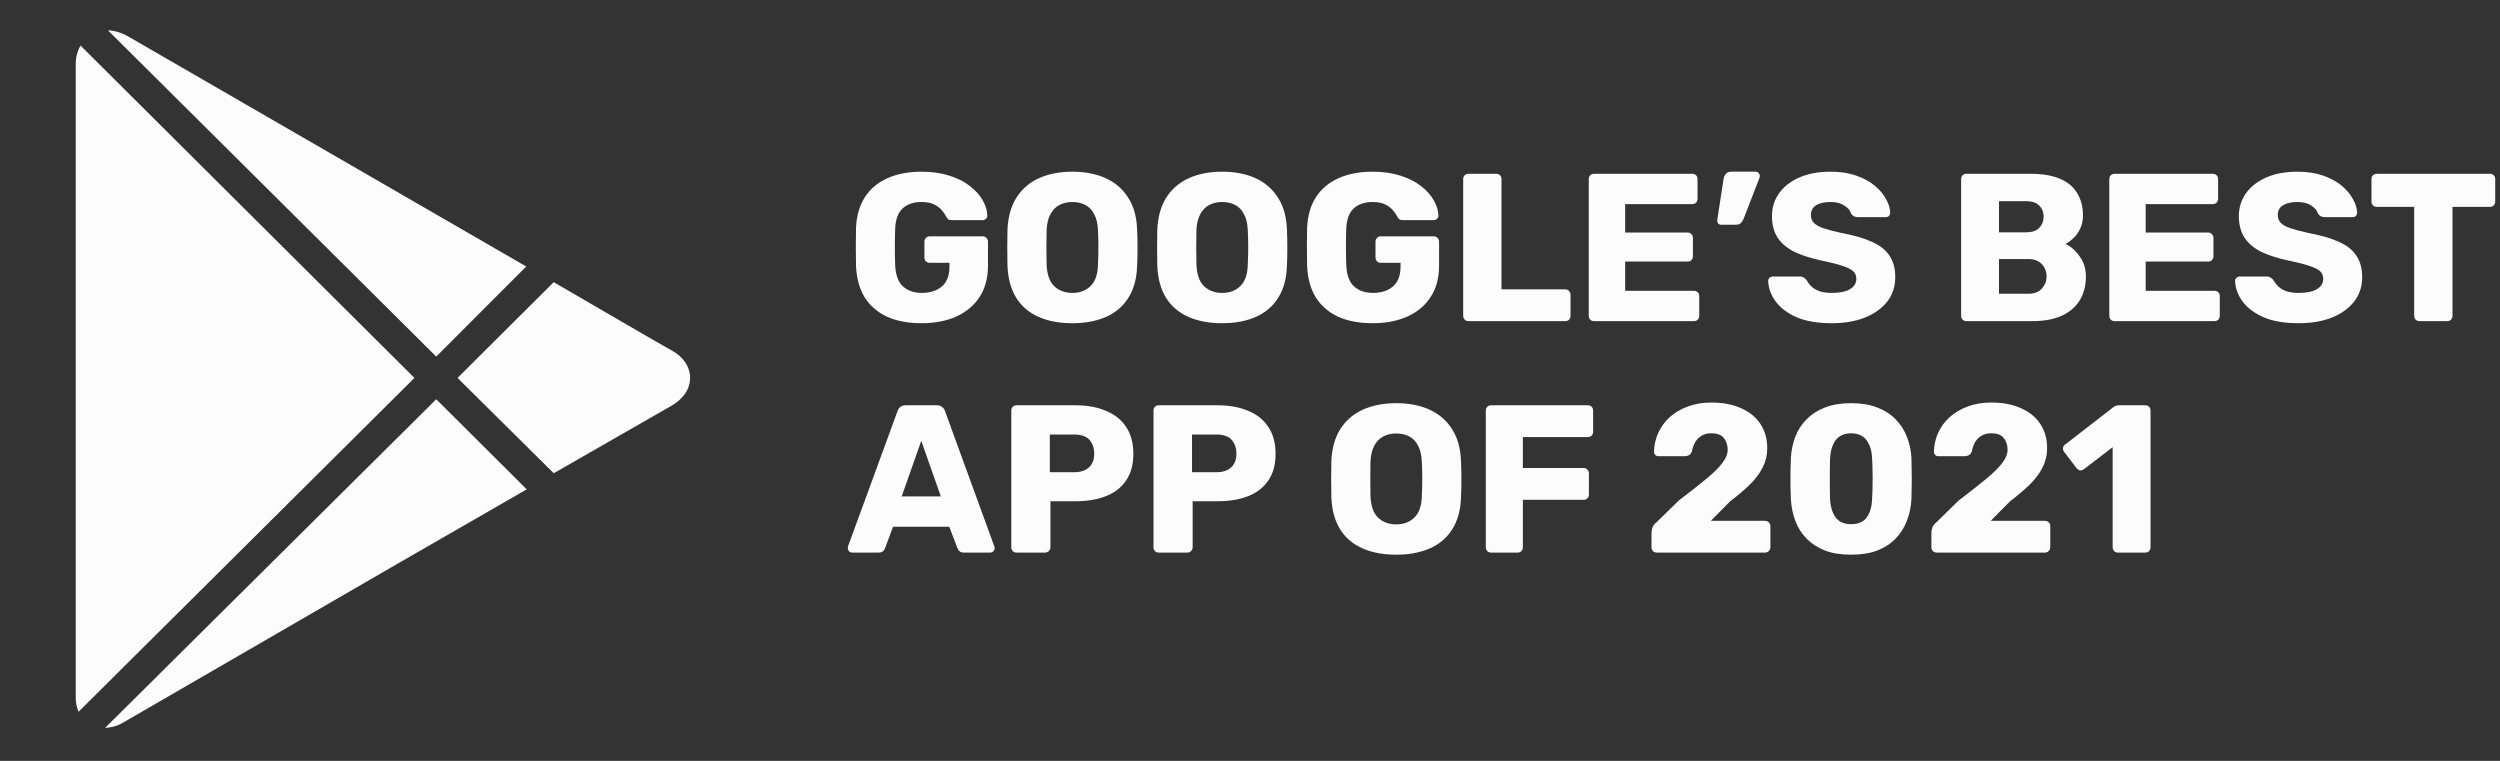
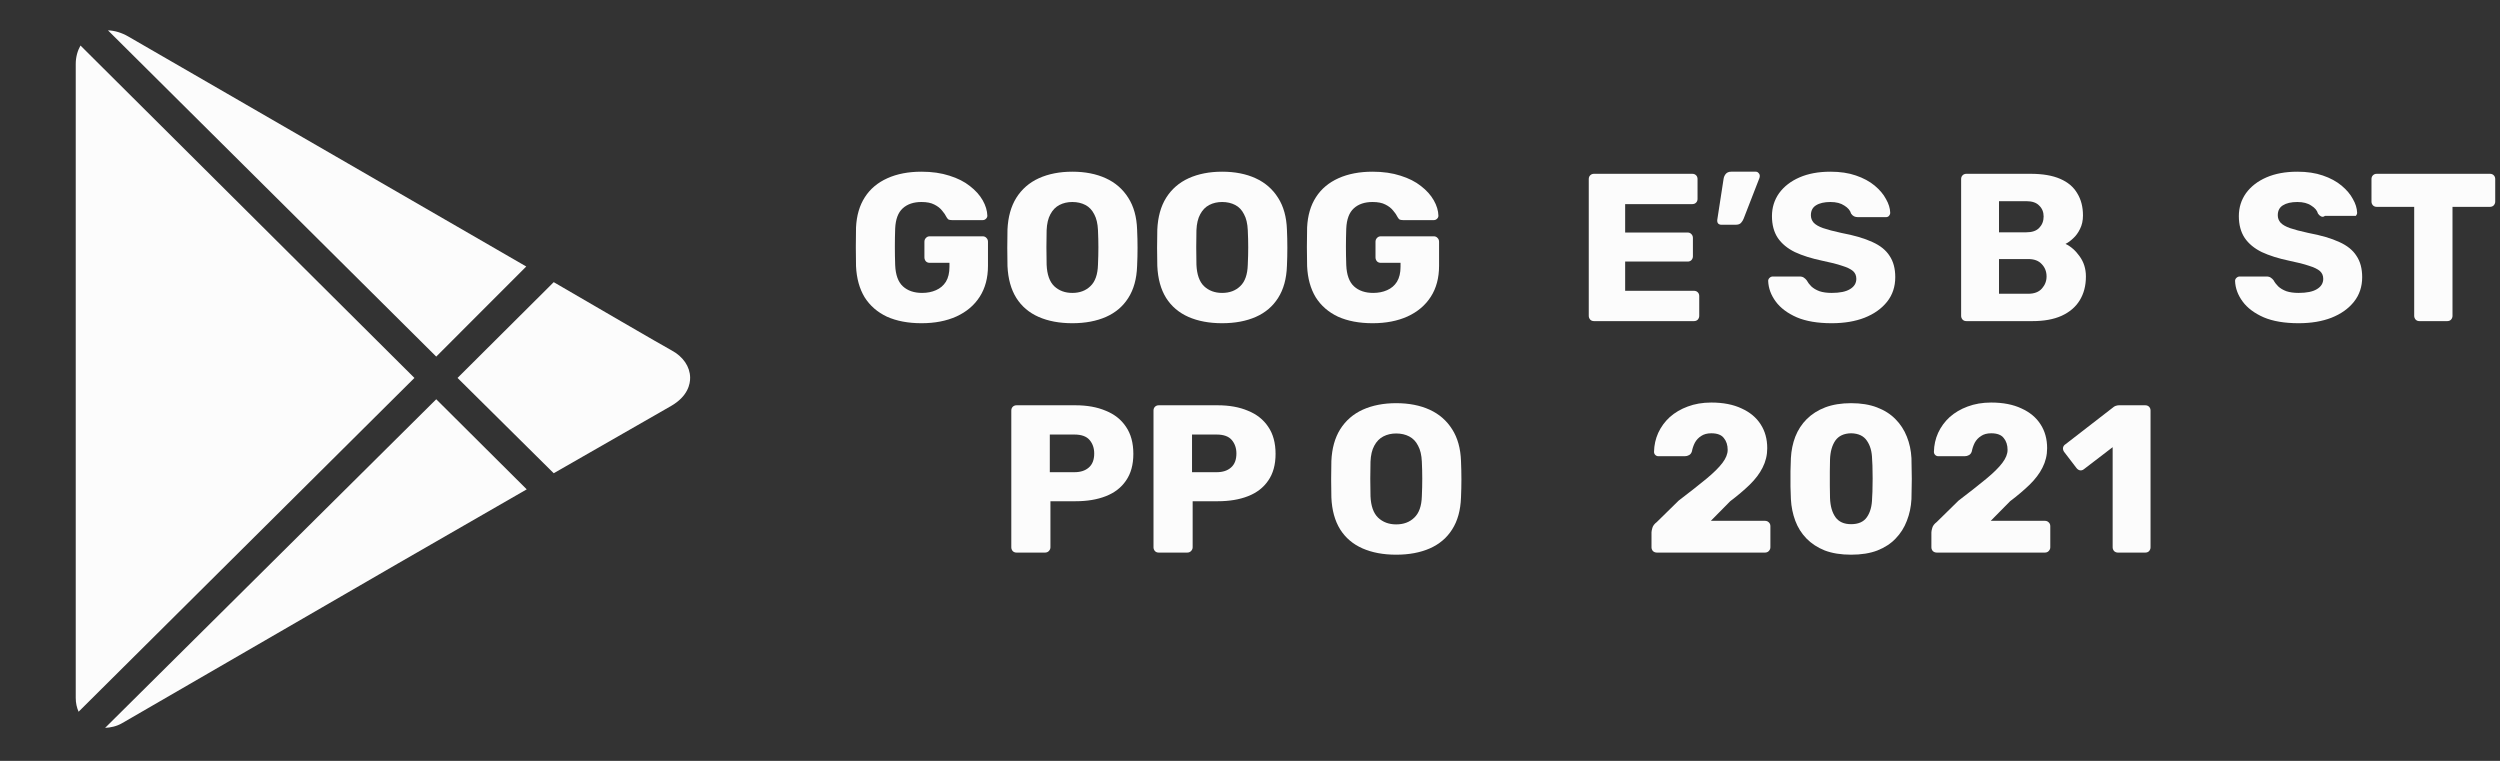
<svg xmlns="http://www.w3.org/2000/svg" width="115" height="35" viewBox="0 0 115 35" fill="none">
  <rect x="0" y="0" width="115" height="35" fill="#333333" stroke="none" />
  <path d="M4.966 1.396L20.067 16.403L24.207 12.259L5.903 1.68C5.598 1.503 5.271 1.405 4.966 1.396ZM3.702 2.094C3.566 2.337 3.484 2.623 3.484 2.945V32.108C3.484 32.342 3.533 32.552 3.615 32.74L19.064 17.385L3.702 2.094ZM25.471 12.979L21.047 17.385L25.471 21.769L30.875 18.672C31.643 18.227 31.752 17.663 31.746 17.363C31.738 16.867 31.425 16.403 30.896 16.119C30.436 15.871 27.018 13.878 25.471 12.979ZM20.067 18.366L4.835 33.482C5.089 33.468 5.364 33.414 5.62 33.264C6.216 32.917 18.28 25.935 18.28 25.935L24.229 22.51L20.067 18.366Z" fill="#FCFCFC" />
  <path d="M42.388 14.868C41.775 14.868 41.246 14.768 40.8 14.568C40.362 14.361 40.02 14.065 39.774 13.677C39.536 13.284 39.403 12.806 39.377 12.245C39.371 11.967 39.368 11.674 39.368 11.364C39.368 11.048 39.371 10.748 39.377 10.464C39.403 9.915 39.539 9.45 39.784 9.07C40.029 8.689 40.375 8.399 40.82 8.199C41.265 7.998 41.788 7.898 42.388 7.898C42.872 7.898 43.301 7.96 43.675 8.082C44.05 8.199 44.363 8.357 44.614 8.557C44.873 8.757 45.069 8.976 45.205 9.215C45.34 9.454 45.411 9.689 45.418 9.922C45.418 9.98 45.395 10.028 45.35 10.067C45.311 10.105 45.263 10.125 45.205 10.125H43.792C43.721 10.125 43.666 10.115 43.627 10.096C43.595 10.07 43.566 10.034 43.54 9.989C43.495 9.893 43.427 9.792 43.337 9.689C43.253 9.58 43.133 9.486 42.978 9.409C42.83 9.331 42.633 9.292 42.388 9.292C42.027 9.292 41.739 9.389 41.526 9.583C41.313 9.776 41.197 10.086 41.178 10.512C41.159 11.067 41.159 11.629 41.178 12.196C41.197 12.648 41.317 12.974 41.536 13.174C41.756 13.374 42.049 13.474 42.417 13.474C42.656 13.474 42.869 13.432 43.056 13.348C43.249 13.264 43.401 13.135 43.511 12.961C43.621 12.78 43.675 12.551 43.675 12.274V12.09H42.766C42.694 12.09 42.636 12.067 42.591 12.022C42.546 11.97 42.523 11.909 42.523 11.838V11.122C42.523 11.051 42.546 10.993 42.591 10.948C42.636 10.896 42.694 10.87 42.766 10.87H45.205C45.276 10.87 45.334 10.896 45.379 10.948C45.424 10.993 45.447 11.051 45.447 11.122V12.225C45.447 12.78 45.321 13.255 45.069 13.648C44.818 14.042 44.459 14.345 43.995 14.558C43.537 14.765 43.001 14.868 42.388 14.868Z" fill="#FCFCFC" />
  <path d="M49.326 14.868C48.732 14.868 48.216 14.771 47.777 14.578C47.338 14.384 46.996 14.094 46.751 13.706C46.506 13.313 46.37 12.822 46.344 12.235C46.338 11.958 46.335 11.68 46.335 11.403C46.335 11.119 46.338 10.838 46.344 10.56C46.37 9.98 46.506 9.492 46.751 9.099C47.003 8.699 47.348 8.399 47.787 8.199C48.232 7.998 48.745 7.898 49.326 7.898C49.913 7.898 50.426 7.998 50.865 8.199C51.304 8.399 51.649 8.699 51.901 9.099C52.153 9.492 52.288 9.98 52.307 10.56C52.32 10.838 52.327 11.119 52.327 11.403C52.327 11.68 52.32 11.958 52.307 12.235C52.288 12.822 52.153 13.313 51.901 13.706C51.656 14.094 51.313 14.384 50.875 14.578C50.436 14.771 49.92 14.868 49.326 14.868ZM49.326 13.474C49.668 13.474 49.945 13.371 50.158 13.164C50.378 12.958 50.494 12.629 50.507 12.177C50.52 11.893 50.526 11.625 50.526 11.374C50.526 11.122 50.52 10.861 50.507 10.589C50.494 10.286 50.436 10.041 50.333 9.854C50.236 9.66 50.1 9.518 49.926 9.428C49.752 9.338 49.552 9.292 49.326 9.292C49.106 9.292 48.91 9.338 48.735 9.428C48.561 9.518 48.422 9.66 48.319 9.854C48.216 10.041 48.158 10.286 48.145 10.589C48.139 10.861 48.135 11.122 48.135 11.374C48.135 11.625 48.139 11.893 48.145 12.177C48.164 12.629 48.281 12.958 48.493 13.164C48.713 13.371 48.99 13.474 49.326 13.474Z" fill="#FCFCFC" />
  <path d="M56.217 14.868C55.623 14.868 55.107 14.771 54.668 14.578C54.23 14.384 53.888 14.094 53.642 13.706C53.397 13.313 53.262 12.822 53.236 12.235C53.229 11.958 53.226 11.68 53.226 11.403C53.226 11.119 53.229 10.838 53.236 10.56C53.262 9.98 53.397 9.492 53.642 9.099C53.894 8.699 54.239 8.399 54.678 8.199C55.123 7.998 55.636 7.898 56.217 7.898C56.804 7.898 57.318 7.998 57.756 8.199C58.195 8.399 58.54 8.699 58.792 9.099C59.044 9.492 59.179 9.98 59.199 10.56C59.212 10.838 59.218 11.119 59.218 11.403C59.218 11.68 59.212 11.958 59.199 12.235C59.179 12.822 59.044 13.313 58.792 13.706C58.547 14.094 58.205 14.384 57.766 14.578C57.327 14.771 56.811 14.868 56.217 14.868ZM56.217 13.474C56.559 13.474 56.837 13.371 57.05 13.164C57.269 12.958 57.385 12.629 57.398 12.177C57.411 11.893 57.418 11.625 57.418 11.374C57.418 11.122 57.411 10.861 57.398 10.589C57.385 10.286 57.327 10.041 57.224 9.854C57.127 9.66 56.992 9.518 56.817 9.428C56.643 9.338 56.443 9.292 56.217 9.292C55.998 9.292 55.801 9.338 55.627 9.428C55.453 9.518 55.314 9.66 55.211 9.854C55.107 10.041 55.049 10.286 55.036 10.589C55.03 10.861 55.027 11.122 55.027 11.374C55.027 11.625 55.03 11.893 55.036 12.177C55.056 12.629 55.172 12.958 55.385 13.164C55.604 13.371 55.882 13.474 56.217 13.474Z" fill="#FCFCFC" />
  <path d="M63.138 14.868C62.525 14.868 61.995 14.768 61.55 14.568C61.111 14.361 60.769 14.065 60.524 13.677C60.285 13.284 60.153 12.806 60.127 12.245C60.121 11.967 60.117 11.674 60.117 11.364C60.117 11.048 60.121 10.748 60.127 10.464C60.153 9.915 60.288 9.45 60.534 9.07C60.779 8.689 61.124 8.399 61.569 8.199C62.015 7.998 62.537 7.898 63.138 7.898C63.622 7.898 64.051 7.96 64.425 8.082C64.799 8.199 65.112 8.357 65.364 8.557C65.622 8.757 65.819 8.976 65.954 9.215C66.09 9.454 66.161 9.689 66.167 9.922C66.167 9.98 66.145 10.028 66.1 10.067C66.061 10.105 66.013 10.125 65.954 10.125H64.541C64.47 10.125 64.415 10.115 64.377 10.096C64.344 10.07 64.315 10.034 64.29 9.989C64.244 9.893 64.177 9.792 64.086 9.689C64.002 9.58 63.883 9.486 63.728 9.409C63.58 9.331 63.383 9.292 63.138 9.292C62.776 9.292 62.489 9.389 62.276 9.583C62.063 9.776 61.947 10.086 61.928 10.512C61.908 11.067 61.908 11.629 61.928 12.196C61.947 12.648 62.066 12.974 62.286 13.174C62.505 13.374 62.799 13.474 63.167 13.474C63.405 13.474 63.618 13.432 63.806 13.348C63.999 13.264 64.151 13.135 64.26 12.961C64.37 12.78 64.425 12.551 64.425 12.274V12.09H63.515C63.444 12.09 63.386 12.067 63.341 12.022C63.296 11.97 63.273 11.909 63.273 11.838V11.122C63.273 11.051 63.296 10.993 63.341 10.948C63.386 10.896 63.444 10.87 63.515 10.87H65.954C66.025 10.87 66.084 10.896 66.129 10.948C66.174 10.993 66.197 11.051 66.197 11.122V12.225C66.197 12.78 66.071 13.255 65.819 13.648C65.567 14.042 65.209 14.345 64.745 14.558C64.286 14.765 63.751 14.868 63.138 14.868Z" fill="#FCFCFC" />
-   <path d="M67.549 14.771C67.478 14.771 67.42 14.749 67.375 14.704C67.33 14.652 67.307 14.594 67.307 14.529V8.237C67.307 8.166 67.33 8.108 67.375 8.063C67.42 8.018 67.478 7.995 67.549 7.995H68.827C68.898 7.995 68.956 8.018 69.001 8.063C69.046 8.108 69.069 8.166 69.069 8.237V13.31H72.002C72.073 13.31 72.131 13.335 72.176 13.387C72.221 13.432 72.244 13.49 72.244 13.561V14.529C72.244 14.594 72.221 14.652 72.176 14.704C72.131 14.749 72.073 14.771 72.002 14.771H67.549Z" fill="#FCFCFC" />
  <path d="M73.325 14.771C73.254 14.771 73.196 14.749 73.151 14.704C73.106 14.652 73.083 14.594 73.083 14.529V8.237C73.083 8.166 73.106 8.108 73.151 8.063C73.196 8.018 73.254 7.995 73.325 7.995H77.845C77.916 7.995 77.975 8.018 78.02 8.063C78.065 8.108 78.087 8.166 78.087 8.237V9.147C78.087 9.218 78.065 9.276 78.02 9.321C77.975 9.367 77.916 9.389 77.845 9.389H74.757V10.696H77.632C77.704 10.696 77.762 10.722 77.807 10.773C77.852 10.819 77.874 10.877 77.874 10.948V11.79C77.874 11.854 77.852 11.912 77.807 11.964C77.762 12.009 77.704 12.032 77.632 12.032H74.757V13.377H77.923C77.994 13.377 78.052 13.4 78.097 13.445C78.142 13.49 78.165 13.548 78.165 13.619V14.529C78.165 14.594 78.142 14.652 78.097 14.704C78.052 14.749 77.994 14.771 77.923 14.771H73.325Z" fill="#FCFCFC" />
  <path d="M79.178 10.338C79.12 10.338 79.072 10.318 79.033 10.28C79.001 10.241 78.988 10.186 78.994 10.115L79.285 8.228C79.297 8.144 79.33 8.069 79.381 8.005C79.439 7.934 79.523 7.898 79.633 7.898H80.766C80.817 7.898 80.859 7.918 80.891 7.957C80.93 7.995 80.95 8.04 80.95 8.092C80.95 8.131 80.943 8.166 80.93 8.199L80.204 10.067C80.178 10.131 80.14 10.193 80.088 10.251C80.036 10.309 79.956 10.338 79.846 10.338H79.178Z" fill="#FCFCFC" />
  <path d="M84.259 14.868C83.614 14.868 83.078 14.778 82.652 14.597C82.226 14.41 81.903 14.168 81.684 13.871C81.465 13.574 81.349 13.258 81.336 12.922C81.336 12.871 81.355 12.826 81.394 12.787C81.439 12.742 81.49 12.719 81.549 12.719H82.768C82.859 12.719 82.926 12.735 82.972 12.768C83.023 12.8 83.068 12.842 83.107 12.893C83.159 12.99 83.23 13.084 83.32 13.174C83.417 13.264 83.543 13.339 83.698 13.397C83.852 13.448 84.04 13.474 84.259 13.474C84.633 13.474 84.914 13.416 85.101 13.3C85.295 13.184 85.391 13.026 85.391 12.826C85.391 12.677 85.34 12.558 85.237 12.467C85.133 12.377 84.966 12.296 84.733 12.225C84.507 12.148 84.204 12.07 83.823 11.993C83.333 11.89 82.913 11.758 82.565 11.596C82.223 11.428 81.962 11.212 81.781 10.948C81.6 10.677 81.51 10.341 81.51 9.941C81.51 9.547 81.62 9.196 81.839 8.886C82.065 8.576 82.378 8.334 82.778 8.16C83.178 7.986 83.652 7.898 84.201 7.898C84.646 7.898 85.037 7.957 85.372 8.073C85.714 8.189 86.001 8.344 86.234 8.537C86.466 8.731 86.64 8.937 86.756 9.157C86.879 9.37 86.944 9.58 86.95 9.786C86.95 9.838 86.931 9.886 86.892 9.931C86.86 9.97 86.811 9.989 86.747 9.989H85.469C85.398 9.989 85.337 9.976 85.285 9.951C85.233 9.925 85.188 9.883 85.15 9.825C85.111 9.683 85.008 9.56 84.84 9.457C84.678 9.347 84.466 9.292 84.201 9.292C83.917 9.292 83.694 9.344 83.533 9.447C83.378 9.544 83.301 9.696 83.301 9.902C83.301 10.031 83.343 10.144 83.427 10.241C83.517 10.338 83.662 10.422 83.862 10.493C84.069 10.564 84.349 10.638 84.704 10.715C85.291 10.825 85.766 10.964 86.127 11.132C86.489 11.293 86.753 11.506 86.921 11.77C87.095 12.029 87.182 12.354 87.182 12.748C87.182 13.187 87.056 13.565 86.805 13.881C86.553 14.197 86.208 14.442 85.769 14.616C85.337 14.784 84.833 14.868 84.259 14.868Z" fill="#FCFCFC" />
  <path d="M90.454 14.771C90.383 14.771 90.325 14.749 90.28 14.704C90.234 14.652 90.212 14.594 90.212 14.529V8.237C90.212 8.166 90.234 8.108 90.28 8.063C90.325 8.018 90.383 7.995 90.454 7.995H93.406C93.961 7.995 94.416 8.073 94.771 8.228C95.126 8.382 95.388 8.605 95.555 8.895C95.73 9.179 95.817 9.518 95.817 9.912C95.817 10.144 95.772 10.351 95.681 10.531C95.597 10.706 95.491 10.851 95.362 10.967C95.239 11.083 95.123 11.167 95.013 11.219C95.258 11.335 95.475 11.525 95.662 11.79C95.855 12.054 95.952 12.364 95.952 12.719C95.952 13.145 95.855 13.513 95.662 13.823C95.475 14.126 95.197 14.361 94.829 14.529C94.468 14.691 94.023 14.771 93.493 14.771H90.454ZM91.954 13.513H93.3C93.577 13.513 93.787 13.432 93.929 13.271C94.071 13.11 94.142 12.926 94.142 12.719C94.142 12.493 94.068 12.303 93.919 12.148C93.777 11.993 93.571 11.916 93.3 11.916H91.954V13.513ZM91.954 10.686H93.213C93.477 10.686 93.674 10.618 93.803 10.483C93.939 10.341 94.007 10.167 94.007 9.96C94.007 9.754 93.939 9.586 93.803 9.457C93.674 9.321 93.477 9.254 93.213 9.254H91.954V10.686Z" fill="#FCFCFC" />
-   <path d="M97.27 14.771C97.199 14.771 97.141 14.749 97.095 14.704C97.05 14.652 97.028 14.594 97.028 14.529V8.237C97.028 8.166 97.05 8.108 97.095 8.063C97.141 8.018 97.199 7.995 97.27 7.995H101.79C101.861 7.995 101.919 8.018 101.964 8.063C102.01 8.108 102.032 8.166 102.032 8.237V9.147C102.032 9.218 102.01 9.276 101.964 9.321C101.919 9.367 101.861 9.389 101.79 9.389H98.702V10.696H101.577C101.648 10.696 101.706 10.722 101.751 10.773C101.797 10.819 101.819 10.877 101.819 10.948V11.79C101.819 11.854 101.797 11.912 101.751 11.964C101.706 12.009 101.648 12.032 101.577 12.032H98.702V13.377H101.868C101.939 13.377 101.997 13.4 102.042 13.445C102.087 13.49 102.11 13.548 102.11 13.619V14.529C102.11 14.594 102.087 14.652 102.042 14.704C101.997 14.749 101.939 14.771 101.868 14.771H97.27Z" fill="#FCFCFC" />
-   <path d="M105.736 14.868C105.091 14.868 104.556 14.778 104.13 14.597C103.704 14.41 103.381 14.168 103.162 13.871C102.942 13.574 102.826 13.258 102.813 12.922C102.813 12.871 102.832 12.826 102.871 12.787C102.916 12.742 102.968 12.719 103.026 12.719H104.246C104.336 12.719 104.404 12.735 104.449 12.768C104.501 12.8 104.546 12.842 104.585 12.893C104.636 12.99 104.707 13.084 104.798 13.174C104.894 13.264 105.02 13.339 105.175 13.397C105.33 13.448 105.517 13.474 105.736 13.474C106.111 13.474 106.391 13.416 106.579 13.3C106.772 13.184 106.869 13.026 106.869 12.826C106.869 12.677 106.817 12.558 106.714 12.467C106.611 12.377 106.443 12.296 106.211 12.225C105.985 12.148 105.682 12.07 105.301 11.993C104.81 11.89 104.391 11.758 104.042 11.596C103.7 11.428 103.439 11.212 103.258 10.948C103.078 10.677 102.987 10.341 102.987 9.941C102.987 9.547 103.097 9.196 103.316 8.886C103.542 8.576 103.855 8.334 104.255 8.16C104.656 7.986 105.13 7.898 105.678 7.898C106.124 7.898 106.514 7.957 106.85 8.073C107.192 8.189 107.479 8.344 107.711 8.537C107.943 8.731 108.118 8.937 108.234 9.157C108.357 9.37 108.421 9.58 108.428 9.786C108.428 9.838 108.408 9.886 108.369 9.931C108.337 9.97 108.289 9.989 108.224 9.989H106.946C106.875 9.989 106.814 9.976 106.763 9.951C106.711 9.925 106.666 9.883 106.627 9.825C106.588 9.683 106.485 9.56 106.317 9.457C106.156 9.347 105.943 9.292 105.678 9.292C105.394 9.292 105.172 9.344 105.01 9.447C104.856 9.544 104.778 9.696 104.778 9.902C104.778 10.031 104.82 10.144 104.904 10.241C104.994 10.338 105.14 10.422 105.34 10.493C105.546 10.564 105.827 10.638 106.182 10.715C106.769 10.825 107.243 10.964 107.605 11.132C107.966 11.293 108.231 11.506 108.398 11.77C108.573 12.029 108.66 12.354 108.66 12.748C108.66 13.187 108.534 13.565 108.282 13.881C108.031 14.197 107.685 14.442 107.247 14.616C106.814 14.784 106.311 14.868 105.736 14.868Z" fill="#FCFCFC" />
+   <path d="M105.736 14.868C105.091 14.868 104.556 14.778 104.13 14.597C103.704 14.41 103.381 14.168 103.162 13.871C102.942 13.574 102.826 13.258 102.813 12.922C102.813 12.871 102.832 12.826 102.871 12.787C102.916 12.742 102.968 12.719 103.026 12.719H104.246C104.336 12.719 104.404 12.735 104.449 12.768C104.501 12.8 104.546 12.842 104.585 12.893C104.636 12.99 104.707 13.084 104.798 13.174C104.894 13.264 105.02 13.339 105.175 13.397C105.33 13.448 105.517 13.474 105.736 13.474C106.111 13.474 106.391 13.416 106.579 13.3C106.772 13.184 106.869 13.026 106.869 12.826C106.869 12.677 106.817 12.558 106.714 12.467C106.611 12.377 106.443 12.296 106.211 12.225C105.985 12.148 105.682 12.07 105.301 11.993C104.81 11.89 104.391 11.758 104.042 11.596C103.7 11.428 103.439 11.212 103.258 10.948C103.078 10.677 102.987 10.341 102.987 9.941C102.987 9.547 103.097 9.196 103.316 8.886C103.542 8.576 103.855 8.334 104.255 8.16C104.656 7.986 105.13 7.898 105.678 7.898C106.124 7.898 106.514 7.957 106.85 8.073C107.192 8.189 107.479 8.344 107.711 8.537C107.943 8.731 108.118 8.937 108.234 9.157C108.357 9.37 108.421 9.58 108.428 9.786C108.428 9.838 108.408 9.886 108.369 9.931H106.946C106.875 9.989 106.814 9.976 106.763 9.951C106.711 9.925 106.666 9.883 106.627 9.825C106.588 9.683 106.485 9.56 106.317 9.457C106.156 9.347 105.943 9.292 105.678 9.292C105.394 9.292 105.172 9.344 105.01 9.447C104.856 9.544 104.778 9.696 104.778 9.902C104.778 10.031 104.82 10.144 104.904 10.241C104.994 10.338 105.14 10.422 105.34 10.493C105.546 10.564 105.827 10.638 106.182 10.715C106.769 10.825 107.243 10.964 107.605 11.132C107.966 11.293 108.231 11.506 108.398 11.77C108.573 12.029 108.66 12.354 108.66 12.748C108.66 13.187 108.534 13.565 108.282 13.881C108.031 14.197 107.685 14.442 107.247 14.616C106.814 14.784 106.311 14.868 105.736 14.868Z" fill="#FCFCFC" />
  <path d="M111.295 14.771C111.224 14.771 111.166 14.749 111.121 14.704C111.076 14.652 111.053 14.594 111.053 14.529V9.515H109.33C109.259 9.515 109.201 9.492 109.156 9.447C109.111 9.396 109.088 9.338 109.088 9.273V8.237C109.088 8.166 109.111 8.108 109.156 8.063C109.201 8.018 109.259 7.995 109.33 7.995H114.538C114.609 7.995 114.667 8.018 114.712 8.063C114.757 8.108 114.78 8.166 114.78 8.237V9.273C114.78 9.338 114.757 9.396 114.712 9.447C114.667 9.492 114.609 9.515 114.538 9.515H112.815V14.529C112.815 14.594 112.792 14.652 112.747 14.704C112.702 14.749 112.644 14.771 112.573 14.771H111.295Z" fill="#FCFCFC" />
-   <path d="M39.203 25.419C39.152 25.419 39.103 25.4 39.058 25.361C39.019 25.316 39 25.268 39 25.216C39 25.184 39.003 25.155 39.01 25.129L41.285 18.914C41.304 18.843 41.343 18.782 41.401 18.73C41.465 18.672 41.552 18.643 41.662 18.643H43.095C43.204 18.643 43.288 18.672 43.346 18.73C43.411 18.782 43.453 18.843 43.472 18.914L45.737 25.129C45.75 25.155 45.757 25.184 45.757 25.216C45.757 25.268 45.734 25.316 45.689 25.361C45.65 25.4 45.602 25.419 45.544 25.419H44.353C44.256 25.419 44.182 25.397 44.13 25.352C44.085 25.3 44.056 25.255 44.043 25.216L43.666 24.229H41.081L40.713 25.216C40.7 25.255 40.671 25.3 40.626 25.352C40.581 25.397 40.504 25.419 40.394 25.419H39.203ZM41.478 22.835H43.279L42.378 20.279L41.478 22.835Z" fill="#FCFCFC" />
  <path d="M46.762 25.419C46.691 25.419 46.633 25.397 46.587 25.352C46.542 25.3 46.52 25.242 46.52 25.177V18.885C46.52 18.814 46.542 18.756 46.587 18.711C46.633 18.666 46.691 18.643 46.762 18.643H49.472C50.008 18.643 50.472 18.727 50.866 18.895C51.266 19.056 51.576 19.302 51.795 19.631C52.021 19.96 52.134 20.376 52.134 20.879C52.134 21.376 52.021 21.786 51.795 22.109C51.576 22.431 51.266 22.67 50.866 22.825C50.472 22.98 50.008 23.057 49.472 23.057H48.32V25.177C48.32 25.242 48.294 25.3 48.243 25.352C48.197 25.397 48.139 25.419 48.068 25.419H46.762ZM48.291 21.721H49.424C49.701 21.721 49.92 21.651 50.082 21.509C50.25 21.366 50.334 21.15 50.334 20.86C50.334 20.615 50.263 20.408 50.121 20.24C49.979 20.073 49.746 19.989 49.424 19.989H48.291V21.721Z" fill="#FCFCFC" />
  <path d="M53.303 25.419C53.232 25.419 53.174 25.397 53.129 25.352C53.084 25.3 53.061 25.242 53.061 25.177V18.885C53.061 18.814 53.084 18.756 53.129 18.711C53.174 18.666 53.232 18.643 53.303 18.643H56.014C56.549 18.643 57.014 18.727 57.407 18.895C57.808 19.056 58.117 19.302 58.337 19.631C58.563 19.96 58.676 20.376 58.676 20.879C58.676 21.376 58.563 21.786 58.337 22.109C58.117 22.431 57.808 22.67 57.407 22.825C57.014 22.98 56.549 23.057 56.014 23.057H54.862V25.177C54.862 25.242 54.836 25.3 54.784 25.352C54.739 25.397 54.681 25.419 54.61 25.419H53.303ZM54.833 21.721H55.965C56.243 21.721 56.462 21.651 56.623 21.509C56.791 21.366 56.875 21.15 56.875 20.86C56.875 20.615 56.804 20.408 56.662 20.24C56.52 20.073 56.288 19.989 55.965 19.989H54.833V21.721Z" fill="#FCFCFC" />
  <path d="M64.224 25.516C63.63 25.516 63.114 25.419 62.675 25.226C62.236 25.032 61.894 24.742 61.649 24.354C61.404 23.961 61.268 23.47 61.243 22.883C61.236 22.606 61.233 22.328 61.233 22.051C61.233 21.767 61.236 21.486 61.243 21.208C61.268 20.628 61.404 20.14 61.649 19.747C61.901 19.347 62.246 19.047 62.685 18.846C63.13 18.646 63.643 18.546 64.224 18.546C64.811 18.546 65.324 18.646 65.763 18.846C66.202 19.047 66.547 19.347 66.799 19.747C67.051 20.14 67.186 20.628 67.206 21.208C67.218 21.486 67.225 21.767 67.225 22.051C67.225 22.328 67.218 22.606 67.206 22.883C67.186 23.47 67.051 23.961 66.799 24.354C66.554 24.742 66.212 25.032 65.773 25.226C65.334 25.419 64.818 25.516 64.224 25.516ZM64.224 24.122C64.566 24.122 64.844 24.019 65.056 23.812C65.276 23.606 65.392 23.277 65.405 22.825C65.418 22.541 65.424 22.273 65.424 22.022C65.424 21.77 65.418 21.509 65.405 21.238C65.392 20.934 65.334 20.689 65.231 20.502C65.134 20.308 64.998 20.166 64.824 20.076C64.65 19.985 64.45 19.94 64.224 19.94C64.005 19.94 63.808 19.985 63.633 20.076C63.459 20.166 63.321 20.308 63.217 20.502C63.114 20.689 63.056 20.934 63.043 21.238C63.037 21.509 63.033 21.77 63.033 22.022C63.033 22.273 63.037 22.541 63.043 22.825C63.062 23.277 63.179 23.606 63.392 23.812C63.611 24.019 63.889 24.122 64.224 24.122Z" fill="#FCFCFC" />
-   <path d="M68.589 25.419C68.518 25.419 68.46 25.397 68.415 25.352C68.37 25.3 68.347 25.242 68.347 25.177V18.885C68.347 18.814 68.37 18.756 68.415 18.711C68.46 18.666 68.518 18.643 68.589 18.643H73.042C73.113 18.643 73.171 18.666 73.216 18.711C73.261 18.756 73.284 18.814 73.284 18.885V19.863C73.284 19.934 73.261 19.992 73.216 20.037C73.171 20.082 73.113 20.105 73.042 20.105H70.051V21.528H72.848C72.919 21.528 72.977 21.554 73.022 21.605C73.067 21.651 73.09 21.709 73.09 21.78V22.748C73.09 22.812 73.067 22.87 73.022 22.922C72.977 22.967 72.919 22.99 72.848 22.99H70.051V25.177C70.051 25.242 70.028 25.3 69.983 25.352C69.938 25.397 69.879 25.419 69.809 25.419H68.589Z" fill="#FCFCFC" />
  <path d="M76.221 25.419C76.15 25.419 76.088 25.397 76.037 25.352C75.992 25.3 75.969 25.242 75.969 25.177V24.49C75.969 24.445 75.982 24.377 76.008 24.287C76.034 24.19 76.101 24.099 76.211 24.016L77.218 23.028C77.734 22.635 78.157 22.302 78.486 22.031C78.821 21.754 79.07 21.509 79.231 21.296C79.392 21.083 79.473 20.883 79.473 20.695C79.473 20.476 79.415 20.295 79.299 20.153C79.189 20.005 78.996 19.931 78.718 19.931C78.531 19.931 78.376 19.973 78.253 20.056C78.131 20.134 78.034 20.237 77.963 20.366C77.898 20.495 77.853 20.628 77.828 20.763C77.802 20.847 77.757 20.905 77.692 20.937C77.634 20.97 77.569 20.986 77.498 20.986H76.288C76.23 20.986 76.182 20.966 76.143 20.928C76.105 20.889 76.085 20.841 76.085 20.782C76.092 20.473 76.156 20.182 76.279 19.911C76.408 19.634 76.585 19.392 76.811 19.185C77.043 18.979 77.318 18.817 77.634 18.701C77.957 18.579 78.318 18.517 78.718 18.517C79.267 18.517 79.731 18.608 80.112 18.788C80.499 18.963 80.793 19.208 80.993 19.524C81.193 19.834 81.293 20.198 81.293 20.618C81.293 20.934 81.222 21.231 81.08 21.509C80.945 21.78 80.748 22.041 80.49 22.293C80.238 22.538 79.938 22.793 79.589 23.057L78.699 23.958H81.186C81.257 23.958 81.316 23.98 81.361 24.025C81.412 24.07 81.438 24.129 81.438 24.2V25.177C81.438 25.242 81.412 25.3 81.361 25.352C81.316 25.397 81.257 25.419 81.186 25.419H76.221Z" fill="#FCFCFC" />
  <path d="M85.149 25.516C84.685 25.516 84.281 25.451 83.939 25.322C83.604 25.187 83.323 25.003 83.097 24.771C82.871 24.538 82.7 24.267 82.584 23.958C82.468 23.648 82.4 23.315 82.381 22.96C82.374 22.786 82.368 22.589 82.362 22.37C82.362 22.144 82.362 21.918 82.362 21.692C82.368 21.46 82.374 21.254 82.381 21.073C82.4 20.718 82.468 20.389 82.584 20.086C82.707 19.776 82.881 19.508 83.107 19.282C83.339 19.05 83.623 18.869 83.959 18.74C84.301 18.611 84.698 18.546 85.149 18.546C85.608 18.546 86.004 18.611 86.34 18.74C86.682 18.869 86.966 19.05 87.192 19.282C87.418 19.508 87.592 19.776 87.715 20.086C87.837 20.389 87.908 20.718 87.927 21.073C87.934 21.254 87.937 21.46 87.937 21.692C87.944 21.918 87.944 22.144 87.937 22.37C87.937 22.589 87.934 22.786 87.927 22.96C87.908 23.315 87.837 23.648 87.715 23.958C87.598 24.267 87.427 24.538 87.201 24.771C86.982 25.003 86.701 25.187 86.359 25.322C86.024 25.451 85.621 25.516 85.149 25.516ZM85.149 24.112C85.485 24.112 85.727 24.006 85.875 23.793C86.03 23.574 86.111 23.28 86.117 22.912C86.13 22.725 86.137 22.528 86.137 22.322C86.143 22.115 86.143 21.909 86.137 21.702C86.137 21.496 86.13 21.305 86.117 21.131C86.111 20.776 86.03 20.489 85.875 20.27C85.727 20.05 85.485 19.937 85.149 19.931C84.82 19.937 84.578 20.05 84.423 20.27C84.275 20.489 84.194 20.776 84.181 21.131C84.181 21.305 84.178 21.496 84.172 21.702C84.172 21.909 84.172 22.115 84.172 22.322C84.178 22.528 84.181 22.725 84.181 22.912C84.194 23.28 84.278 23.574 84.433 23.793C84.588 24.006 84.827 24.112 85.149 24.112Z" fill="#FCFCFC" />
  <path d="M89.096 25.419C89.025 25.419 88.963 25.397 88.912 25.352C88.867 25.3 88.844 25.242 88.844 25.177V24.49C88.844 24.445 88.857 24.377 88.883 24.287C88.909 24.19 88.976 24.099 89.086 24.016L90.093 23.028C90.609 22.635 91.032 22.302 91.361 22.031C91.697 21.754 91.945 21.509 92.106 21.296C92.268 21.083 92.348 20.883 92.348 20.695C92.348 20.476 92.29 20.295 92.174 20.153C92.064 20.005 91.871 19.931 91.593 19.931C91.406 19.931 91.251 19.973 91.129 20.056C91.006 20.134 90.909 20.237 90.838 20.366C90.774 20.495 90.728 20.628 90.703 20.763C90.677 20.847 90.632 20.905 90.567 20.937C90.509 20.97 90.445 20.986 90.374 20.986H89.164C89.106 20.986 89.057 20.966 89.018 20.928C88.98 20.889 88.96 20.841 88.96 20.782C88.967 20.473 89.031 20.182 89.154 19.911C89.283 19.634 89.46 19.392 89.686 19.185C89.919 18.979 90.193 18.817 90.509 18.701C90.832 18.579 91.193 18.517 91.593 18.517C92.142 18.517 92.606 18.608 92.987 18.788C93.374 18.963 93.668 19.208 93.868 19.524C94.068 19.834 94.168 20.198 94.168 20.618C94.168 20.934 94.097 21.231 93.955 21.509C93.82 21.78 93.623 22.041 93.365 22.293C93.113 22.538 92.813 22.793 92.464 23.057L91.574 23.958H94.062C94.133 23.958 94.191 23.98 94.236 24.025C94.287 24.07 94.313 24.129 94.313 24.2V25.177C94.313 25.242 94.287 25.3 94.236 25.352C94.191 25.397 94.133 25.419 94.062 25.419H89.096Z" fill="#FCFCFC" />
  <path d="M97.424 25.419C97.36 25.419 97.302 25.397 97.25 25.352C97.205 25.3 97.182 25.242 97.182 25.177V20.57L95.856 21.586C95.798 21.631 95.737 21.647 95.672 21.634C95.614 21.621 95.563 21.586 95.517 21.528L94.946 20.782C94.908 20.724 94.891 20.663 94.898 20.599C94.911 20.528 94.95 20.473 95.014 20.434L97.24 18.711C97.279 18.685 97.315 18.669 97.347 18.663C97.386 18.65 97.428 18.643 97.473 18.643H98.683C98.754 18.643 98.812 18.666 98.857 18.711C98.902 18.756 98.925 18.814 98.925 18.885V25.177C98.925 25.242 98.902 25.3 98.857 25.352C98.812 25.397 98.754 25.419 98.683 25.419H97.424Z" fill="#FCFCFC" />
</svg>